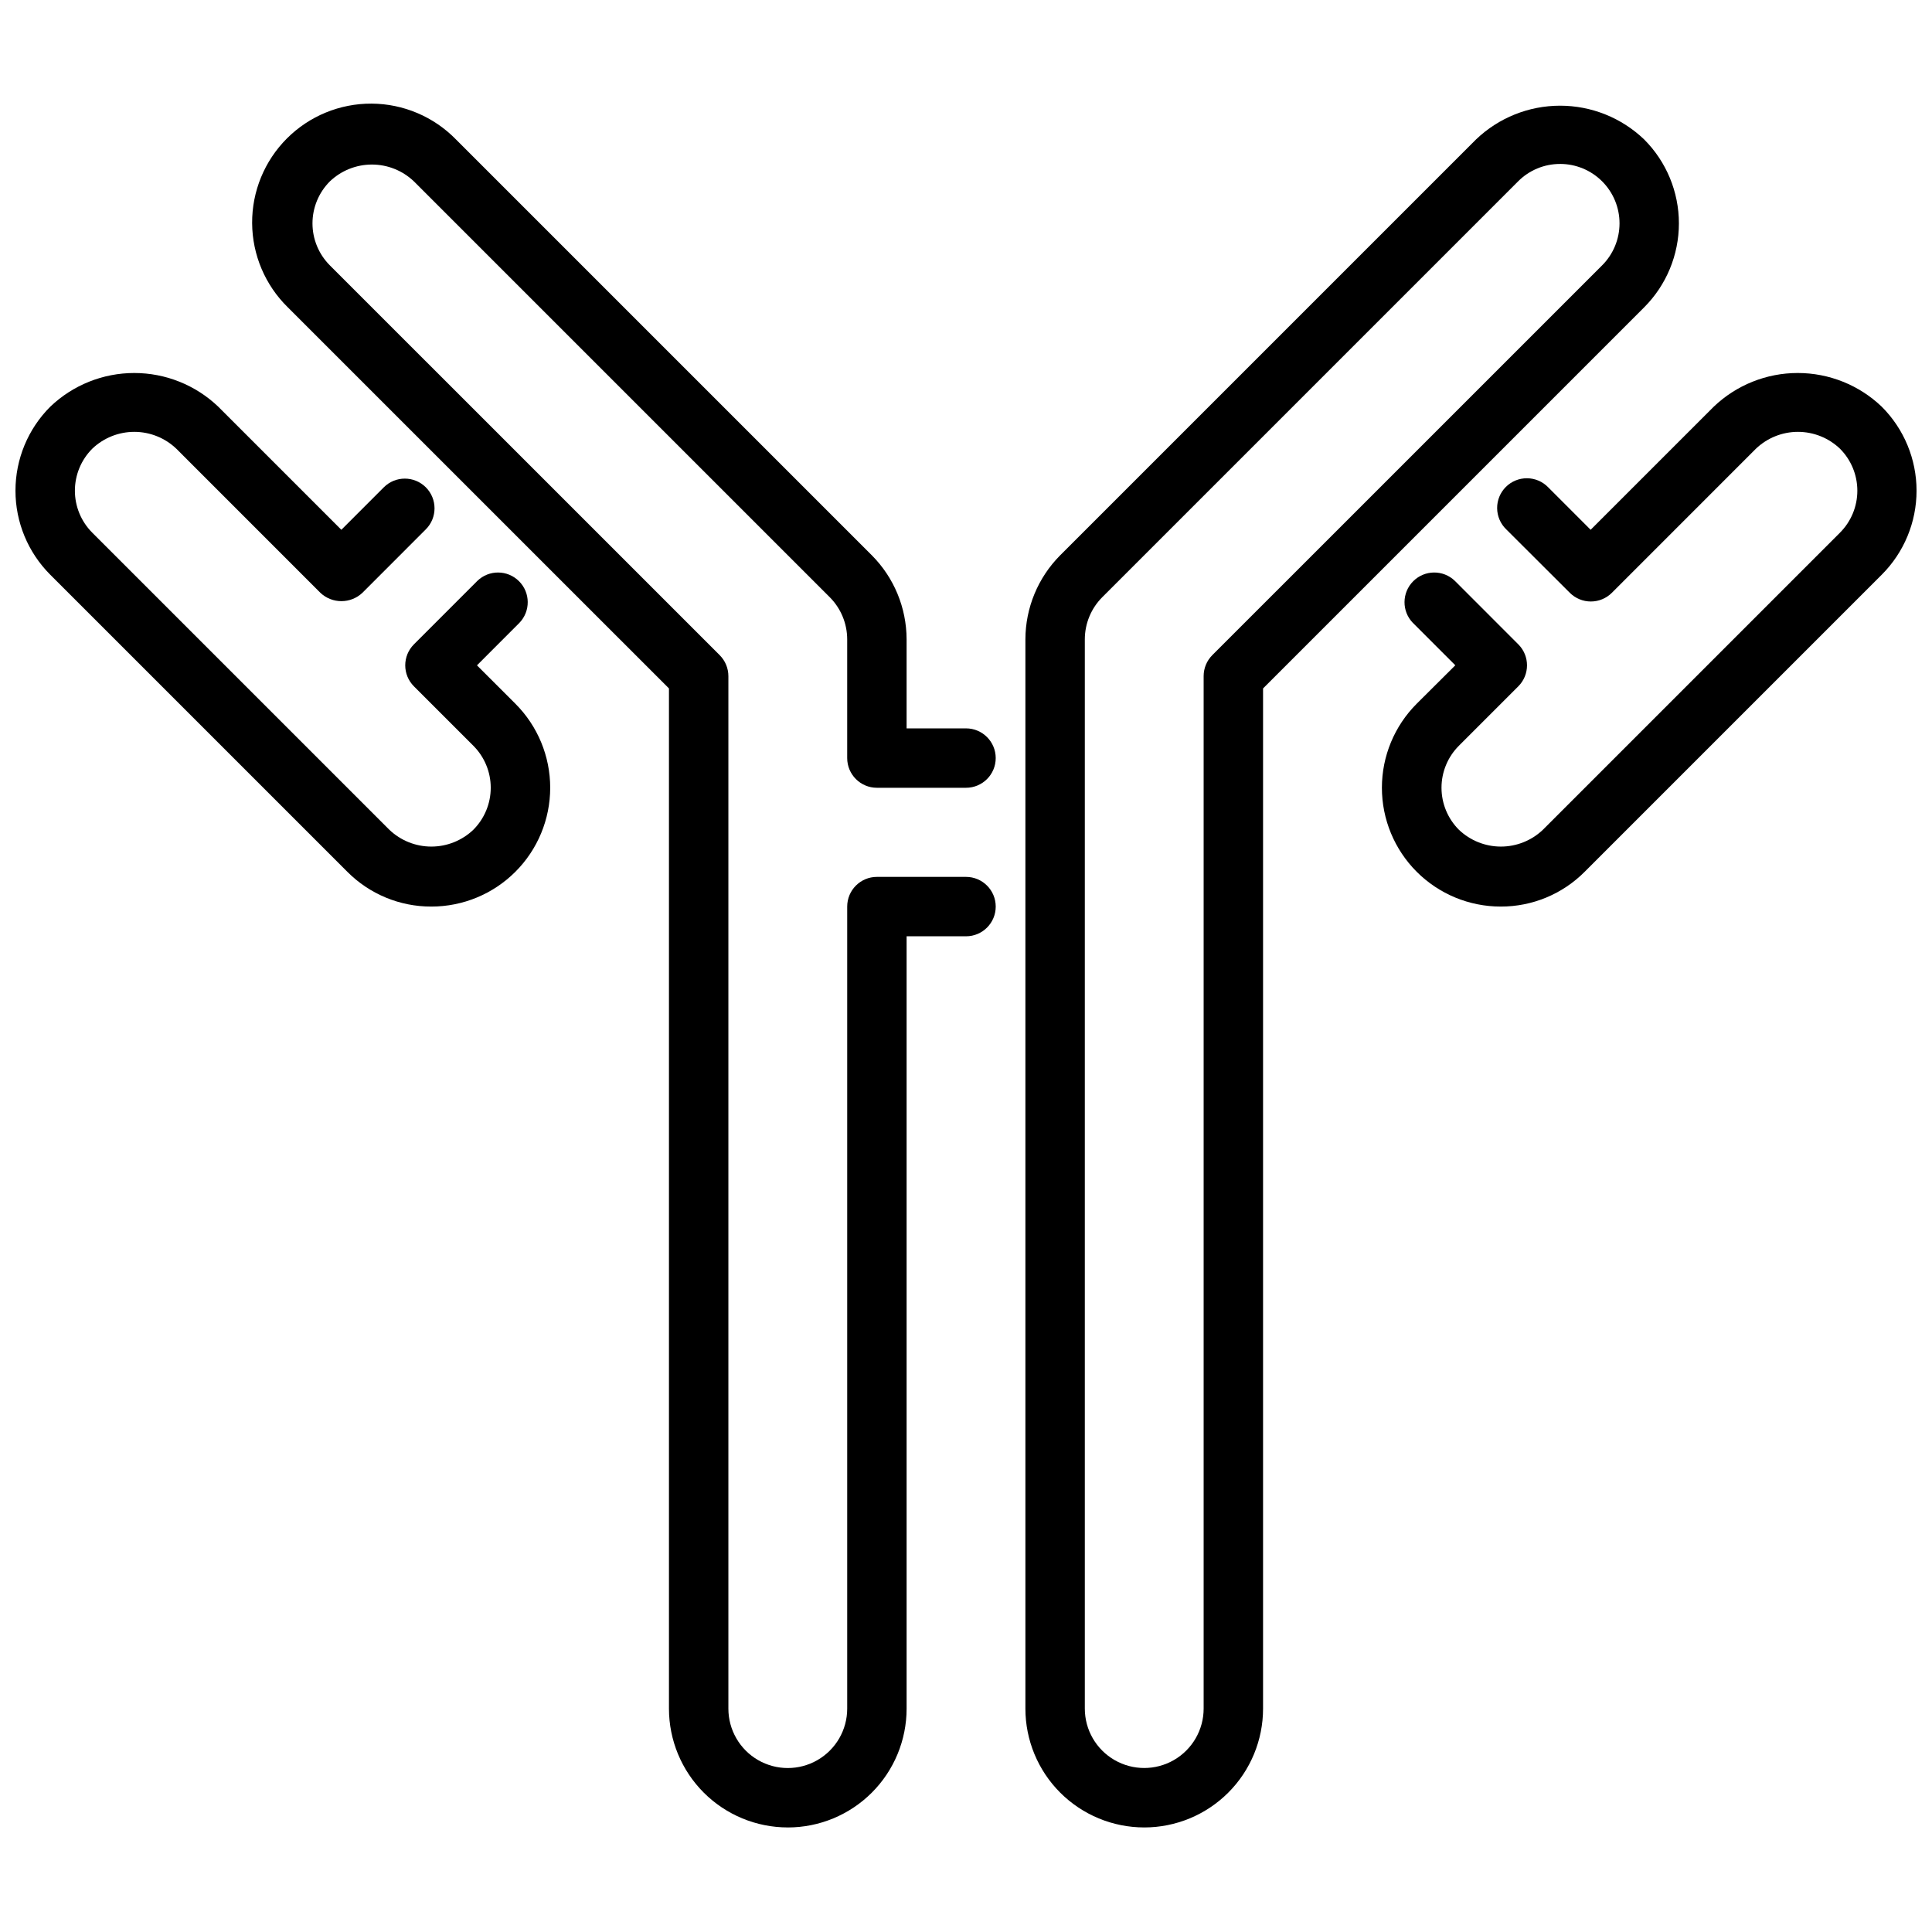
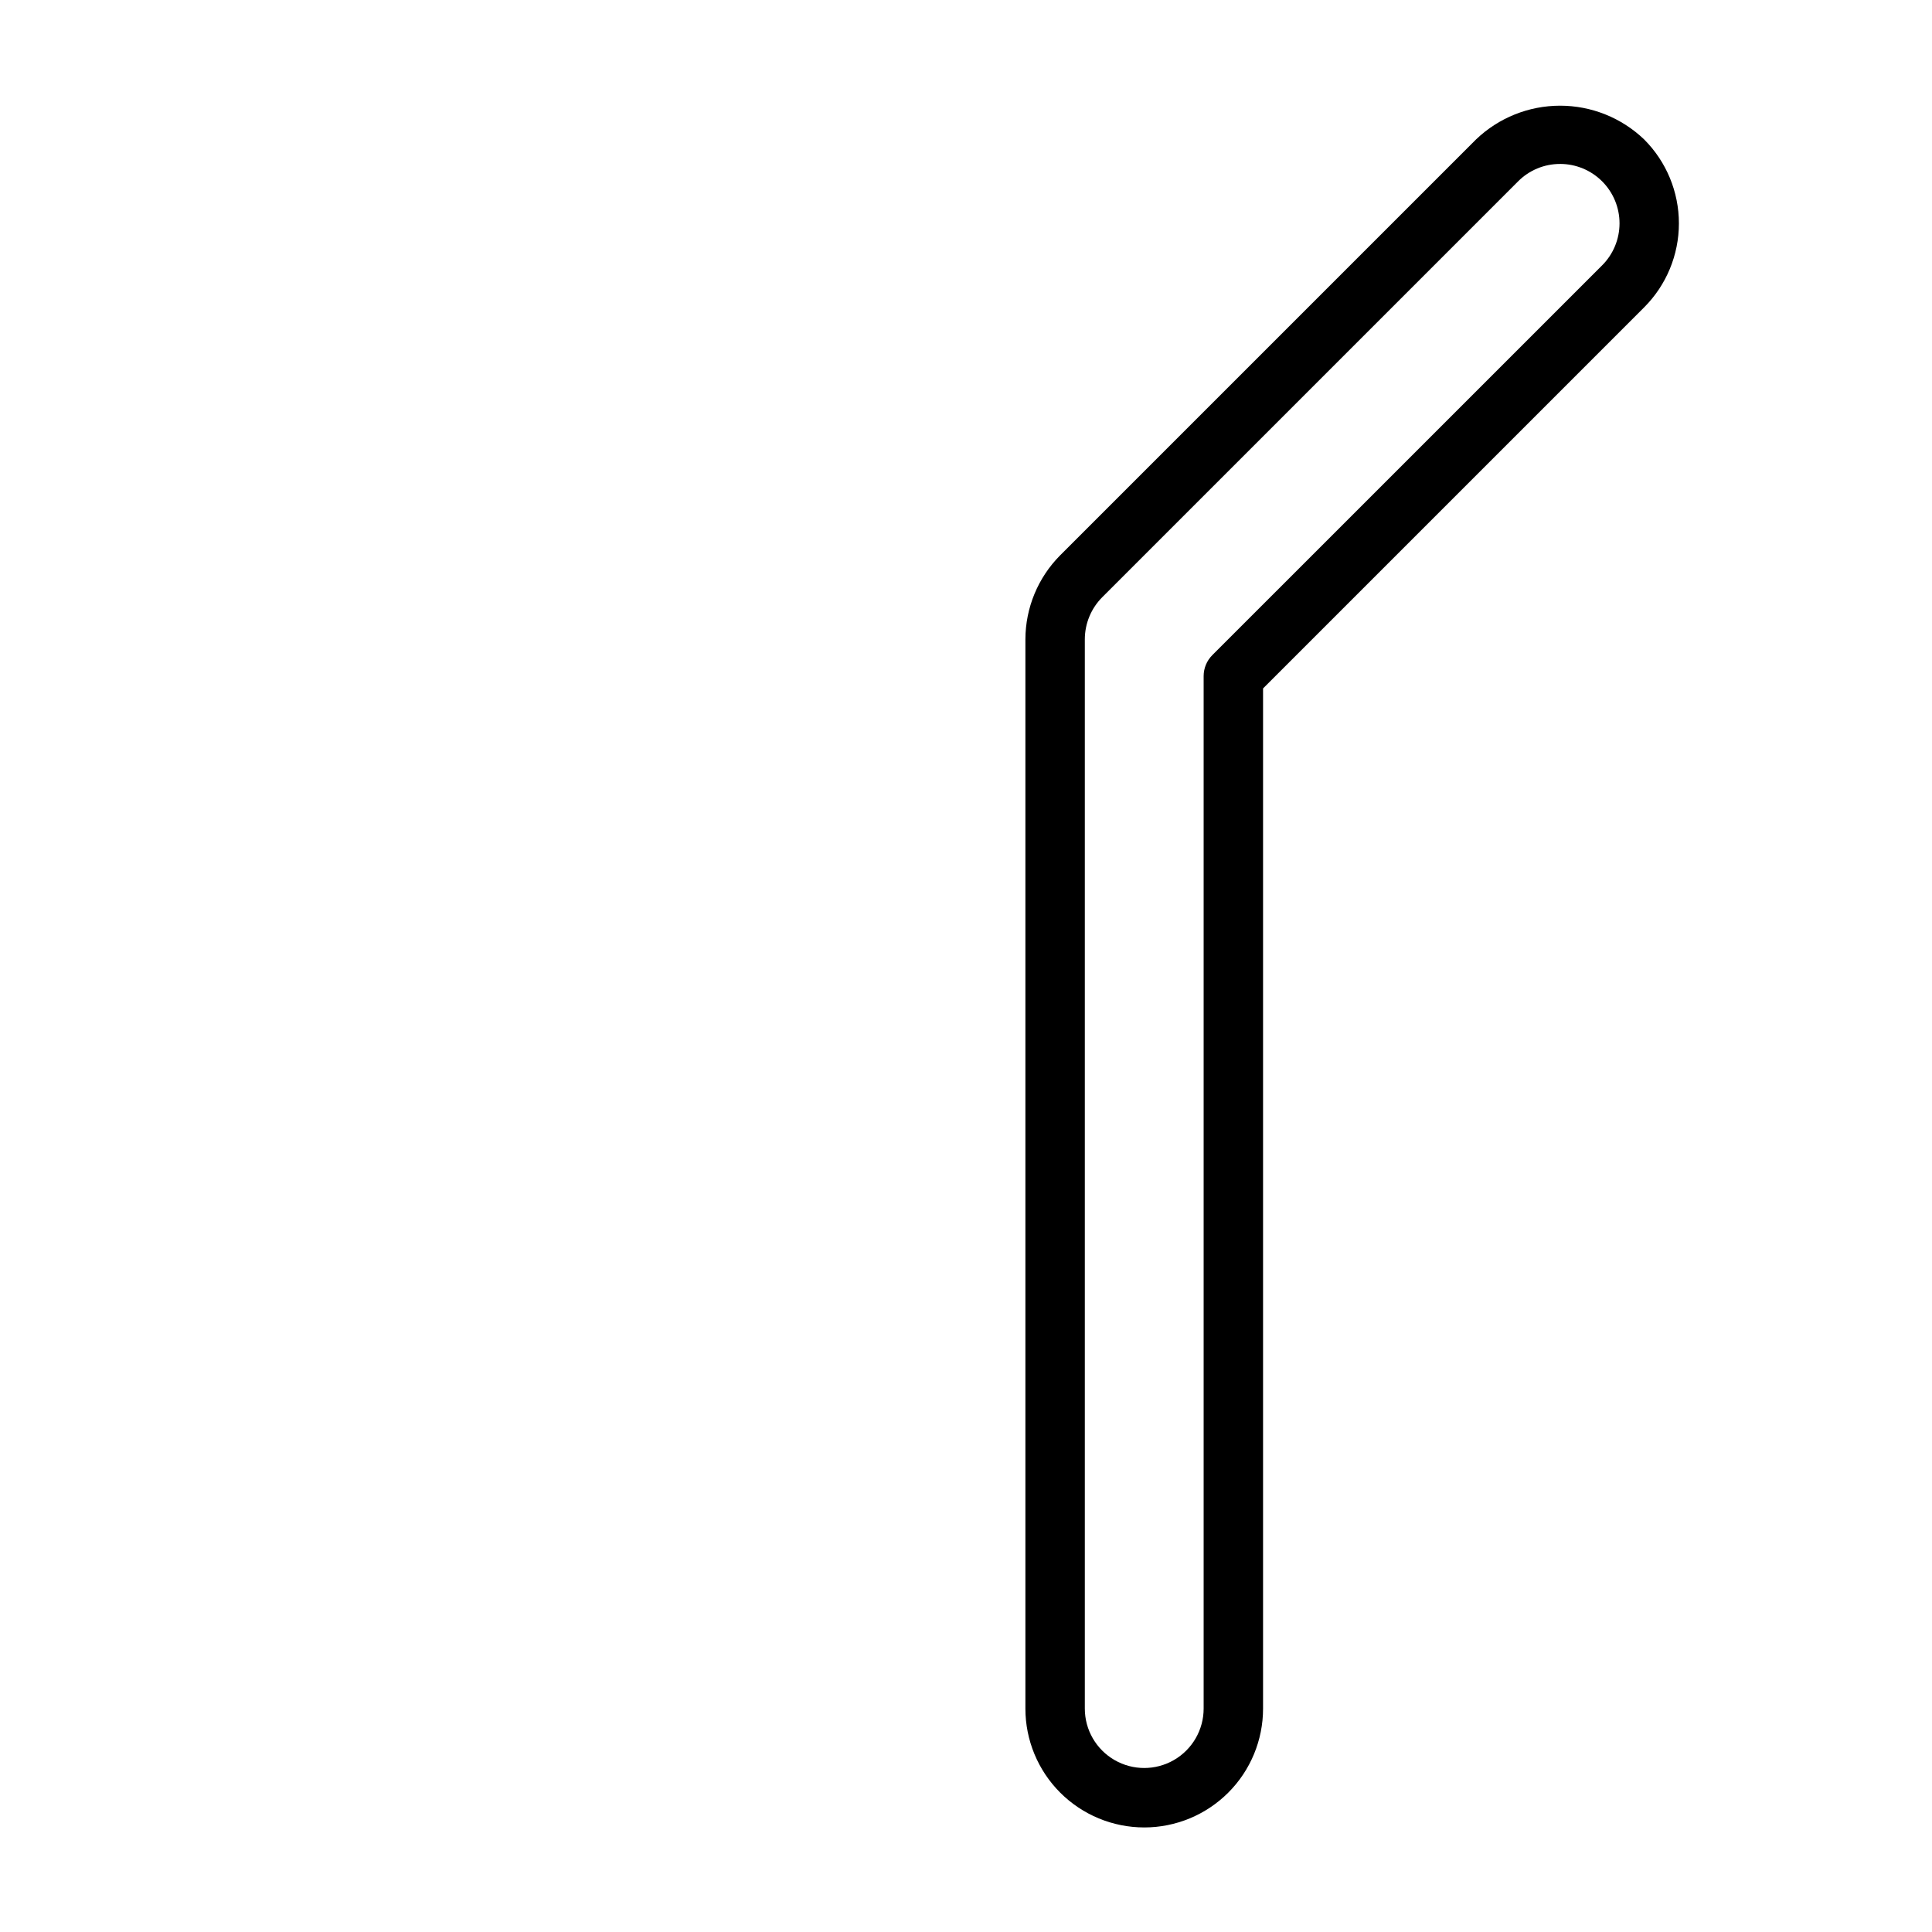
<svg xmlns="http://www.w3.org/2000/svg" width="800px" height="800px" version="1.1" viewBox="144 144 512 512">
  <defs>
    <clipPath id="b">
      <path d="m510 242h141.9v143h-141.9z" />
    </clipPath>
    <clipPath id="a">
      <path d="m148.09 242h141.91v143h-141.91z" />
    </clipPath>
  </defs>
  <path d="m447.23 628.29c-8.352 0-16.359-3.32-22.266-9.223-5.906-5.906-9.223-13.918-9.223-22.266v-283.39c0.023-8.348 3.34-16.348 9.227-22.262l110.21-110.21c5.996-5.731 13.969-8.93 22.262-8.93s16.27 3.199 22.262 8.93c5.906 5.902 9.223 13.91 9.223 22.262 0 8.348-3.316 16.355-9.223 22.262l-100.98 100.98v270.36c0 8.348-3.316 16.359-9.223 22.266-5.906 5.902-13.914 9.223-22.266 9.223zm110.21-440.84c-4.176-0.012-8.184 1.652-11.129 4.613l-110.21 110.21c-2.945 2.961-4.602 6.961-4.613 11.133v283.39c0 5.625 3 10.82 7.871 13.633s10.871 2.812 15.742 0c4.871-2.812 7.875-8.008 7.875-13.633v-273.62c0-2.09 0.828-4.09 2.305-5.566l103.3-103.29c2.953-2.953 4.609-6.957 4.609-11.133 0-4.176-1.66-8.18-4.613-11.133s-6.961-4.609-11.137-4.609z" />
-   <path d="m352.77 628.29c-8.352 0-16.359-3.32-22.266-9.223-5.902-5.906-9.223-13.918-9.223-22.266v-270.36l-100.99-100.98c-6.016-5.883-9.426-13.926-9.473-22.34-0.047-8.41 3.277-16.492 9.227-22.441 5.949-5.945 14.027-9.266 22.441-9.219 8.41 0.047 16.453 3.461 22.336 9.477l110.21 110.21c5.891 5.914 9.203 13.914 9.227 22.262v23.617h15.746c4.348 0 7.871 3.523 7.871 7.871 0 4.348-3.523 7.871-7.871 7.871h-23.617c-4.348 0-7.871-3.523-7.871-7.871v-31.488c-0.012-4.172-1.668-8.172-4.613-11.133l-110.21-110.21h-0.004c-2.996-2.863-6.984-4.461-11.133-4.461-4.148 0-8.137 1.598-11.137 4.461-2.949 2.953-4.609 6.957-4.609 11.133 0 4.172 1.66 8.176 4.609 11.129l103.3 103.29c1.477 1.477 2.309 3.477 2.309 5.566v273.62c0 5.625 3 10.82 7.871 13.633 4.871 2.812 10.871 2.812 15.742 0 4.871-2.812 7.875-8.008 7.875-13.633v-212.55c0-4.348 3.523-7.871 7.871-7.871h23.617c4.348 0 7.871 3.523 7.871 7.871s-3.523 7.871-7.871 7.871h-15.746v204.68c0 8.348-3.316 16.359-9.223 22.266-5.906 5.902-13.914 9.223-22.266 9.223z" />
  <g clip-path="url(#b)">
-     <path d="m541.7 384.25c-8.352 0-16.359-3.32-22.262-9.223-5.902-5.906-9.219-13.914-9.219-22.266 0-8.348 3.316-16.355 9.219-22.262l10.234-10.188-11.25-11.25v0.004c-2.984-3.09-2.941-8 0.094-11.035 3.039-3.039 7.949-3.082 11.035-0.098l16.816 16.824c3.074 3.074 3.074 8.055 0 11.129l-15.746 15.746c-2.949 2.949-4.609 6.953-4.609 11.129s1.66 8.18 4.609 11.133c3 2.863 6.988 4.461 11.133 4.461s8.133-1.598 11.133-4.461l78.719-78.719v-0.004c2.953-2.949 4.609-6.953 4.609-11.129s-1.656-8.18-4.609-11.133c-3-2.863-6.984-4.461-11.133-4.461-4.144 0-8.133 1.598-11.129 4.461l-38.188 38.195c-1.477 1.473-3.481 2.301-5.566 2.301-2.086 0-4.086-0.828-5.566-2.301l-16.867-16.828c-1.52-1.469-2.383-3.484-2.398-5.598-0.02-2.109 0.812-4.141 2.309-5.633 1.492-1.492 3.523-2.32 5.637-2.301 2.109 0.02 4.125 0.887 5.59 2.406l11.242 11.25 32.621-32.621c5.996-5.731 13.969-8.93 22.262-8.93 8.293 0 16.27 3.199 22.262 8.93 5.906 5.902 9.223 13.91 9.223 22.262 0 8.348-3.316 16.355-9.223 22.262l-78.719 78.719c-5.891 5.926-13.906 9.25-22.262 9.227z" />
-   </g>
+     </g>
  <g clip-path="url(#a)">
-     <path d="m258.3 384.25c-8.355 0.023-16.371-3.301-22.262-9.227l-78.719-78.719c-5.902-5.906-9.219-13.914-9.219-22.262 0-8.352 3.316-16.359 9.219-22.262 5.996-5.731 13.969-8.93 22.262-8.93s16.266 3.199 22.262 8.93l32.621 32.621 11.242-11.25c3.07-3.078 8.059-3.082 11.137-0.012 3.078 3.07 3.082 8.059 0.012 11.137l-16.816 16.828c-3.125 2.945-8.004 2.945-11.133 0l-38.184-38.195c-3-2.863-6.988-4.461-11.133-4.461-4.144 0-8.133 1.598-11.133 4.461-2.949 2.953-4.609 6.957-4.609 11.133s1.66 8.18 4.609 11.129l78.723 78.723c2.996 2.863 6.984 4.461 11.129 4.461 4.148 0 8.133-1.598 11.133-4.461 2.949-2.953 4.609-6.957 4.609-11.133s-1.66-8.18-4.609-11.129l-15.746-15.746c-3.07-3.074-3.07-8.055 0-11.129l16.816-16.824c3.09-2.984 8-2.941 11.035 0.098 3.035 3.035 3.078 7.945 0.098 11.035l-11.242 11.258 10.188 10.18-0.004-0.004c5.906 5.906 9.223 13.918 9.223 22.27-0.004 8.355-3.324 16.363-9.234 22.266-5.906 5.906-13.918 9.219-22.273 9.215z" />
-   </g>
+     </g>
</svg>